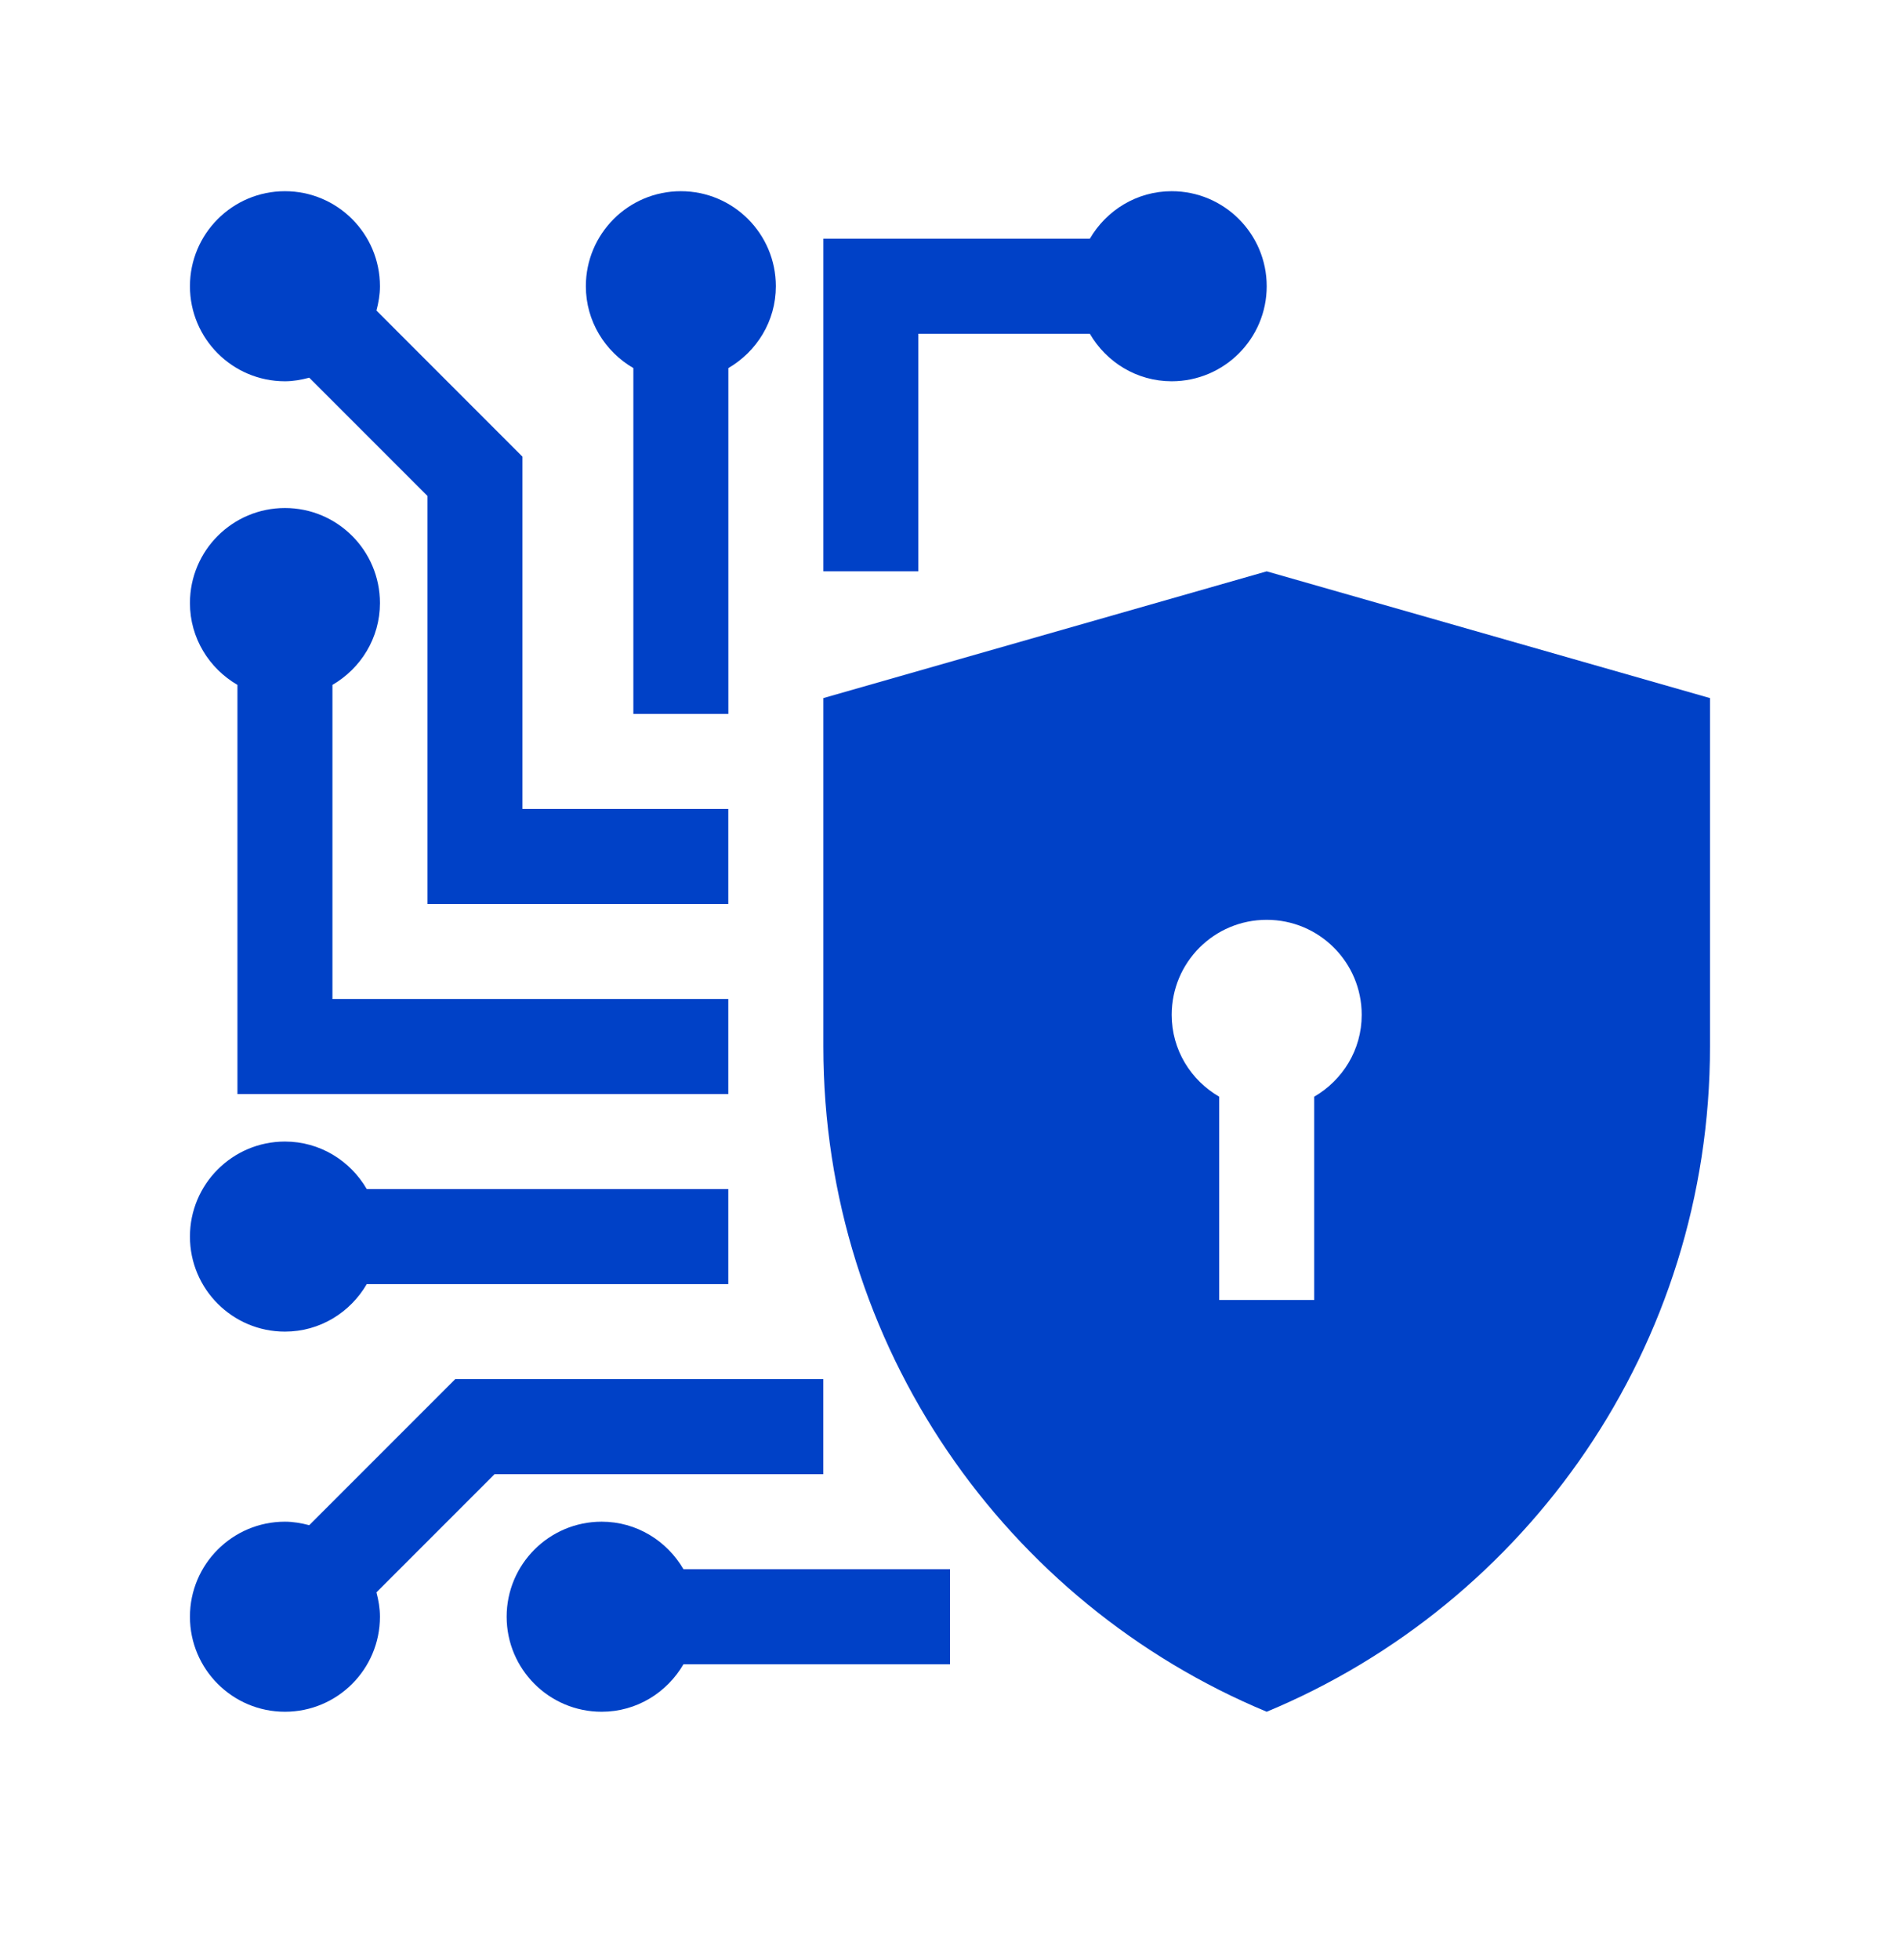
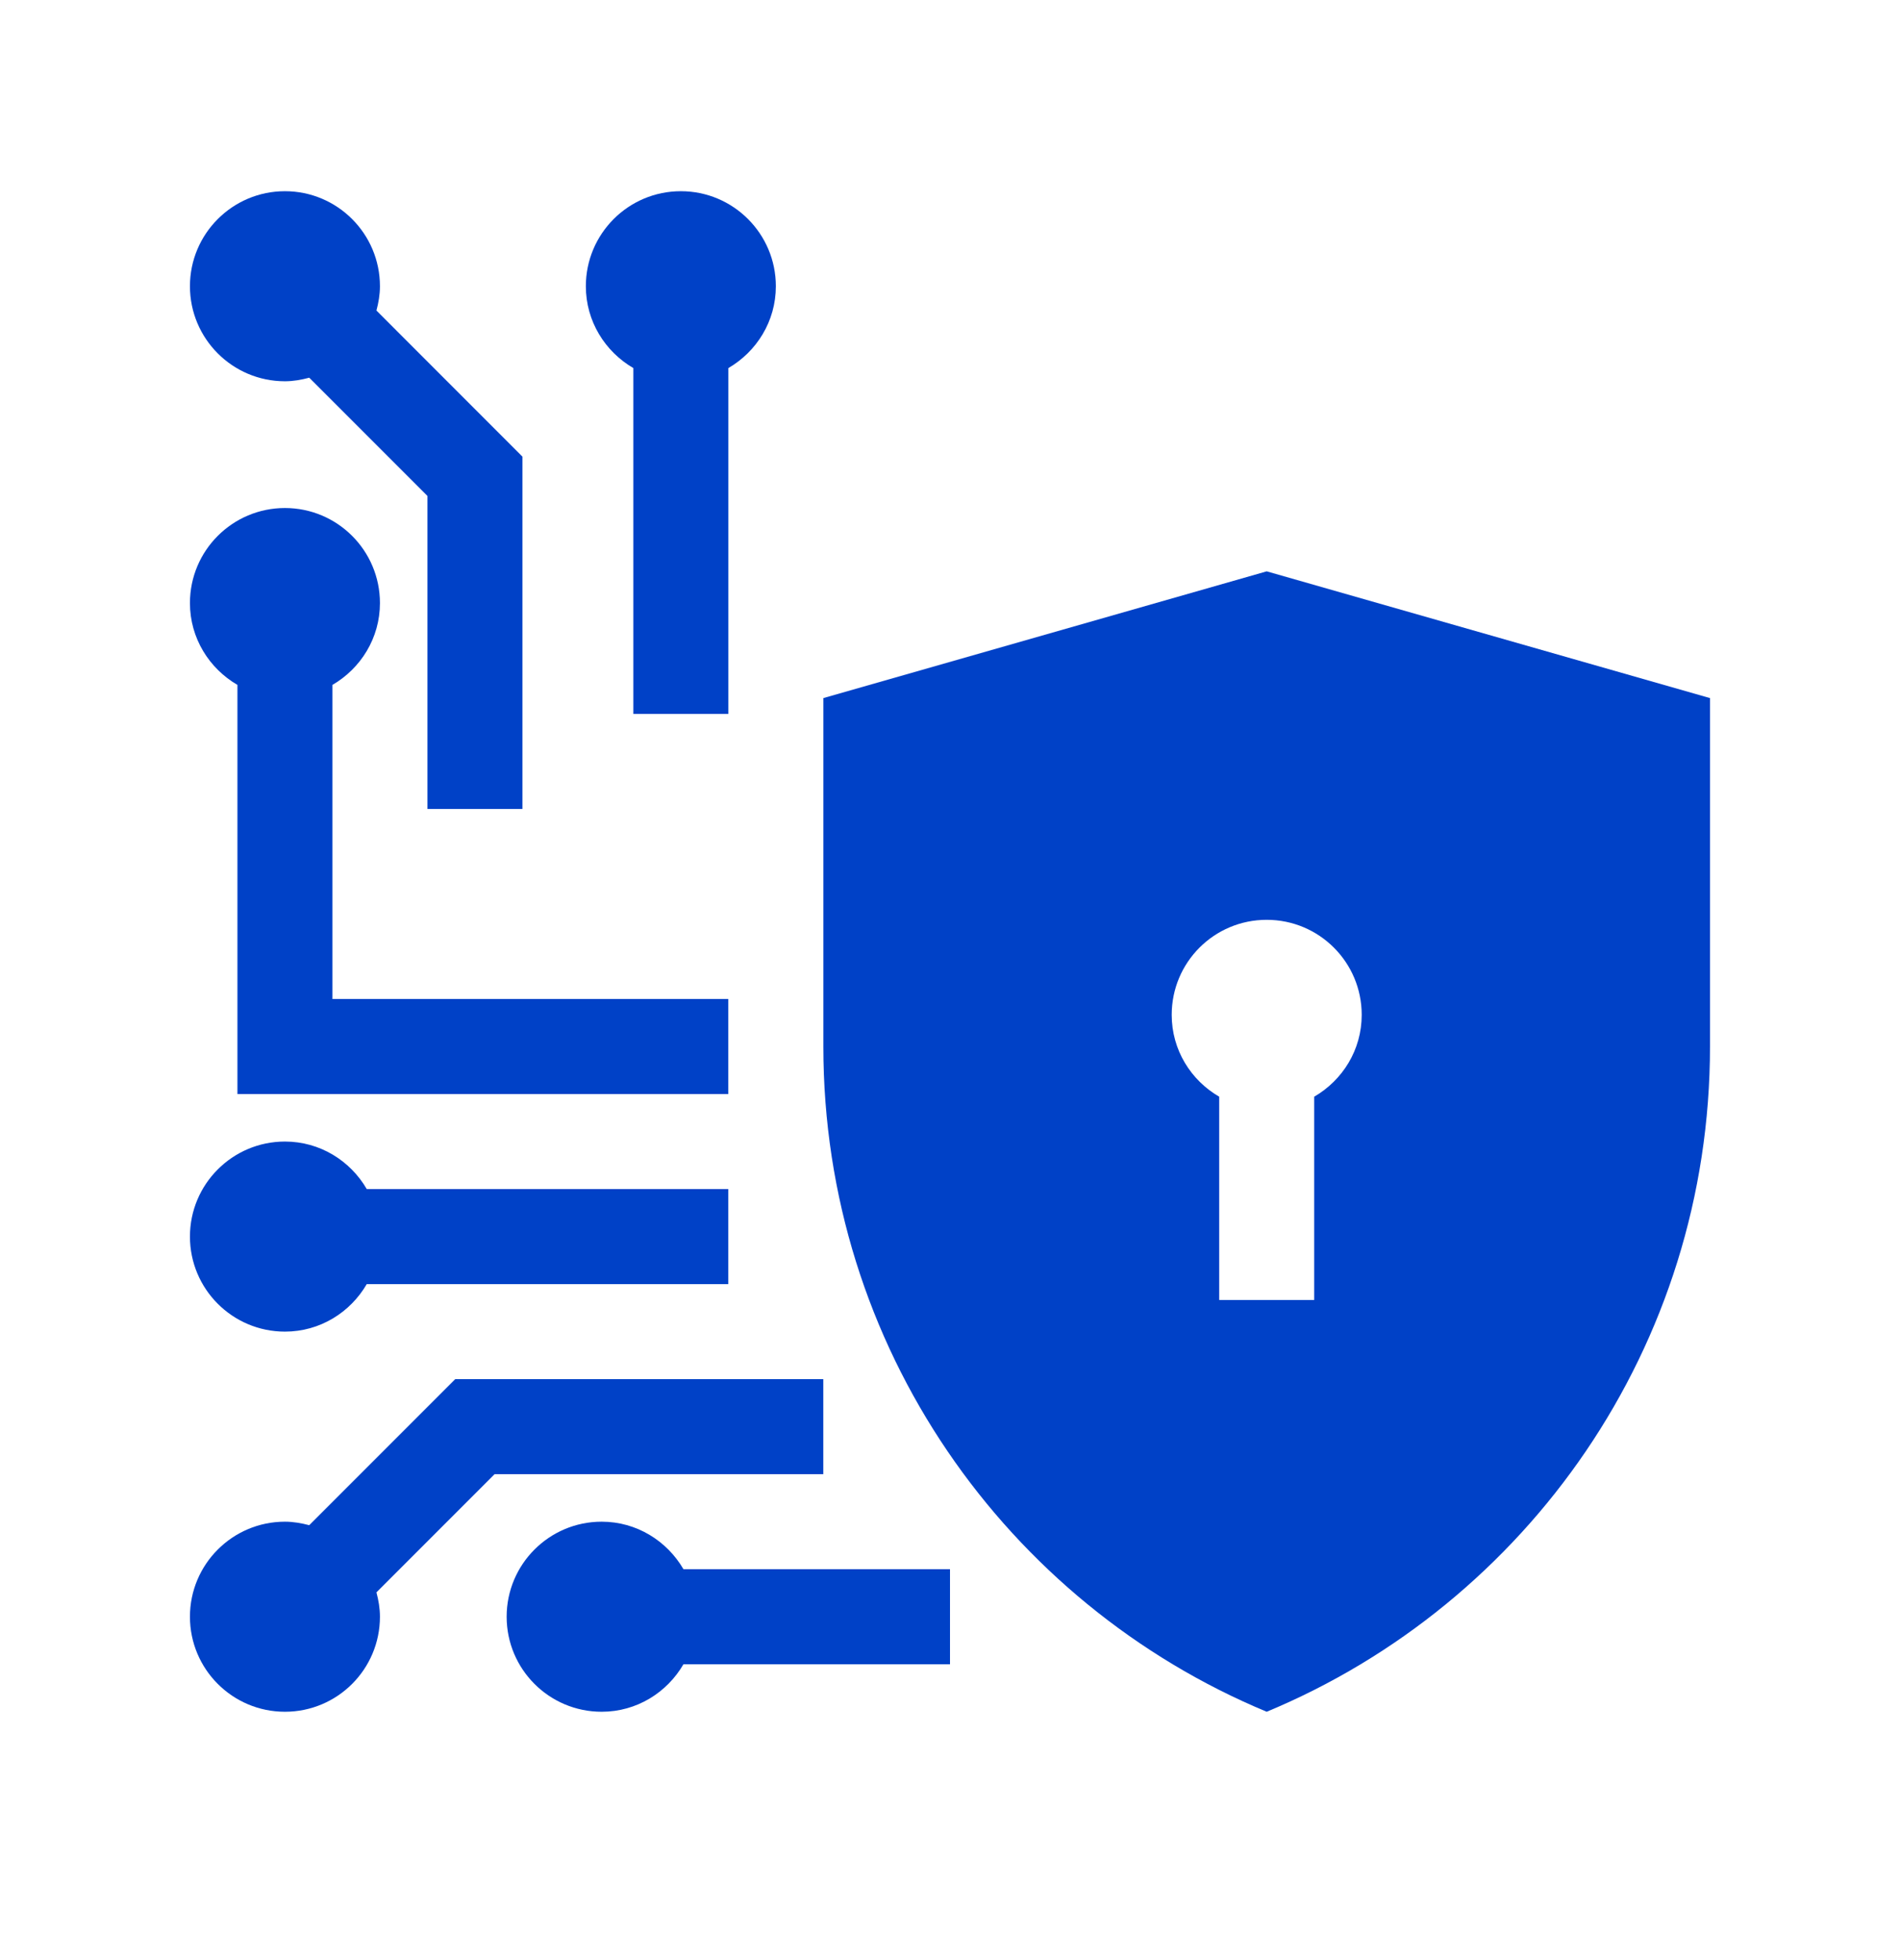
<svg xmlns="http://www.w3.org/2000/svg" width="32" height="33" viewBox="0 0 32 33" fill="none">
  <path d="M21.334 9.619L13.867 11.753V17.619C13.867 22.674 16.953 26.997 21.334 28.819C25.715 26.997 28.8 22.674 28.8 17.619V11.753L21.334 9.619ZM22.134 18.464V21.886H20.534V18.464C20.058 18.188 19.734 17.678 19.734 17.086C19.734 16.201 20.449 15.486 21.334 15.486C22.218 15.486 22.934 16.201 22.934 17.086C22.934 17.678 22.61 18.187 22.134 18.464Z" fill="#0041C7" />
  <path d="M16 26.419H11.511C11.234 25.944 10.724 25.619 10.133 25.619C9.25 25.619 8.533 26.336 8.533 27.219C8.533 28.103 9.25 28.819 10.133 28.819C10.724 28.819 11.234 28.495 11.511 28.019H16V26.419Z" fill="#0041C7" />
  <path d="M12.266 20.019H6.177C5.9 19.543 5.39 19.219 4.799 19.219C3.916 19.219 3.199 19.936 3.199 20.819C3.199 21.703 3.916 22.419 4.799 22.419C5.39 22.419 5.9 22.095 6.177 21.619H12.266V20.019Z" fill="#0041C7" />
  <path d="M5.599 16.819V11.531C6.075 11.254 6.399 10.743 6.399 10.153C6.399 9.269 5.682 8.553 4.799 8.553C3.916 8.553 3.199 9.269 3.199 10.153C3.199 10.743 3.523 11.254 3.999 11.531V18.419H12.266V16.819H5.599Z" fill="#0041C7" />
  <path d="M13.067 4.819C13.067 3.936 12.35 3.219 11.467 3.219C10.583 3.219 9.867 3.936 9.867 4.819C9.867 5.409 10.191 5.92 10.667 6.197V12.019H12.267V6.197C12.743 5.92 13.067 5.409 13.067 4.819Z" fill="#0041C7" />
-   <path d="M19.734 3.219C19.143 3.219 18.633 3.543 18.355 4.019H13.867V9.619H15.467V5.619H18.355C18.632 6.095 19.143 6.419 19.734 6.419C20.617 6.419 21.334 5.702 21.334 4.819C21.334 3.936 20.617 3.219 19.734 3.219Z" fill="#0041C7" />
  <path d="M7.667 23.219L5.208 25.678C5.077 25.644 4.941 25.619 4.799 25.619C3.916 25.619 3.199 26.336 3.199 27.219C3.199 28.103 3.916 28.819 4.799 28.819C5.682 28.819 6.399 28.103 6.399 27.219C6.399 27.076 6.375 26.941 6.34 26.809L8.33 24.819H13.866V23.219H7.667Z" fill="#0041C7" />
-   <path d="M8.799 13.619V7.688L6.34 5.228C6.375 5.097 6.399 4.961 6.399 4.819C6.399 3.936 5.682 3.219 4.799 3.219C3.916 3.219 3.199 3.936 3.199 4.819C3.199 5.702 3.916 6.419 4.799 6.419C4.941 6.419 5.077 6.394 5.208 6.359L7.199 8.35V15.219H12.266V13.619H8.799Z" fill="#0041C7" />
+   <path d="M8.799 13.619V7.688L6.34 5.228C6.375 5.097 6.399 4.961 6.399 4.819C6.399 3.936 5.682 3.219 4.799 3.219C3.916 3.219 3.199 3.936 3.199 4.819C3.199 5.702 3.916 6.419 4.799 6.419C4.941 6.419 5.077 6.394 5.208 6.359L7.199 8.35V15.219V13.619H8.799Z" fill="#0041C7" />
</svg>